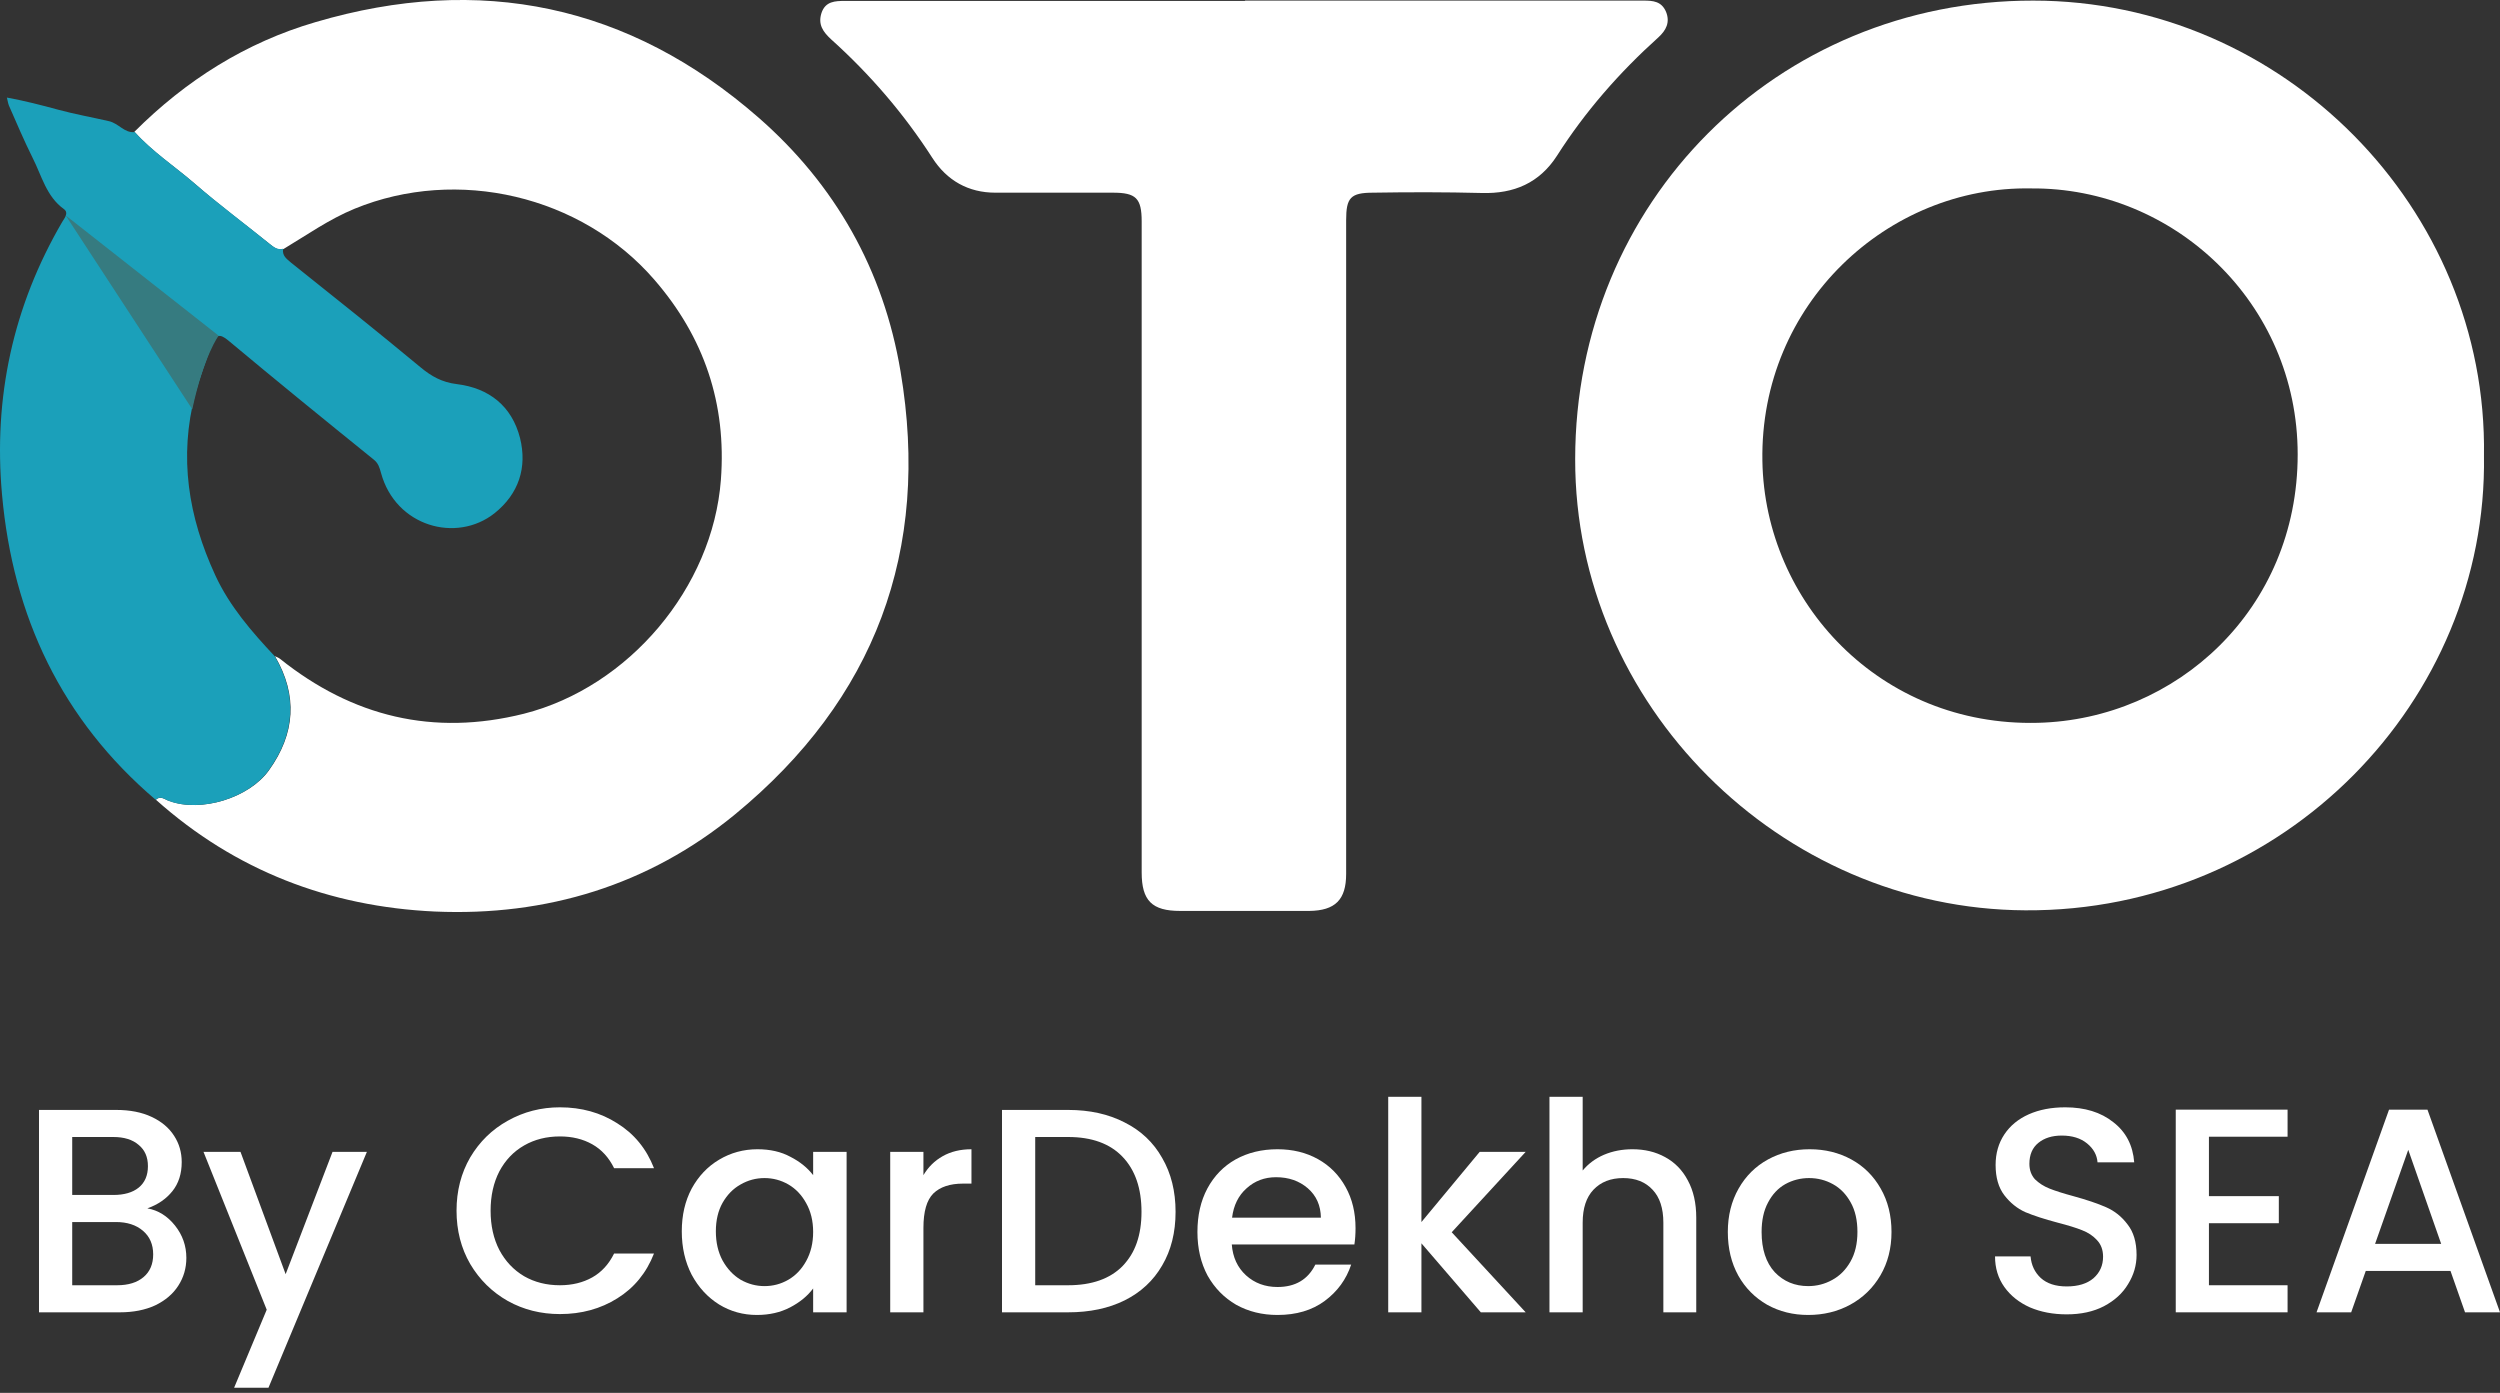
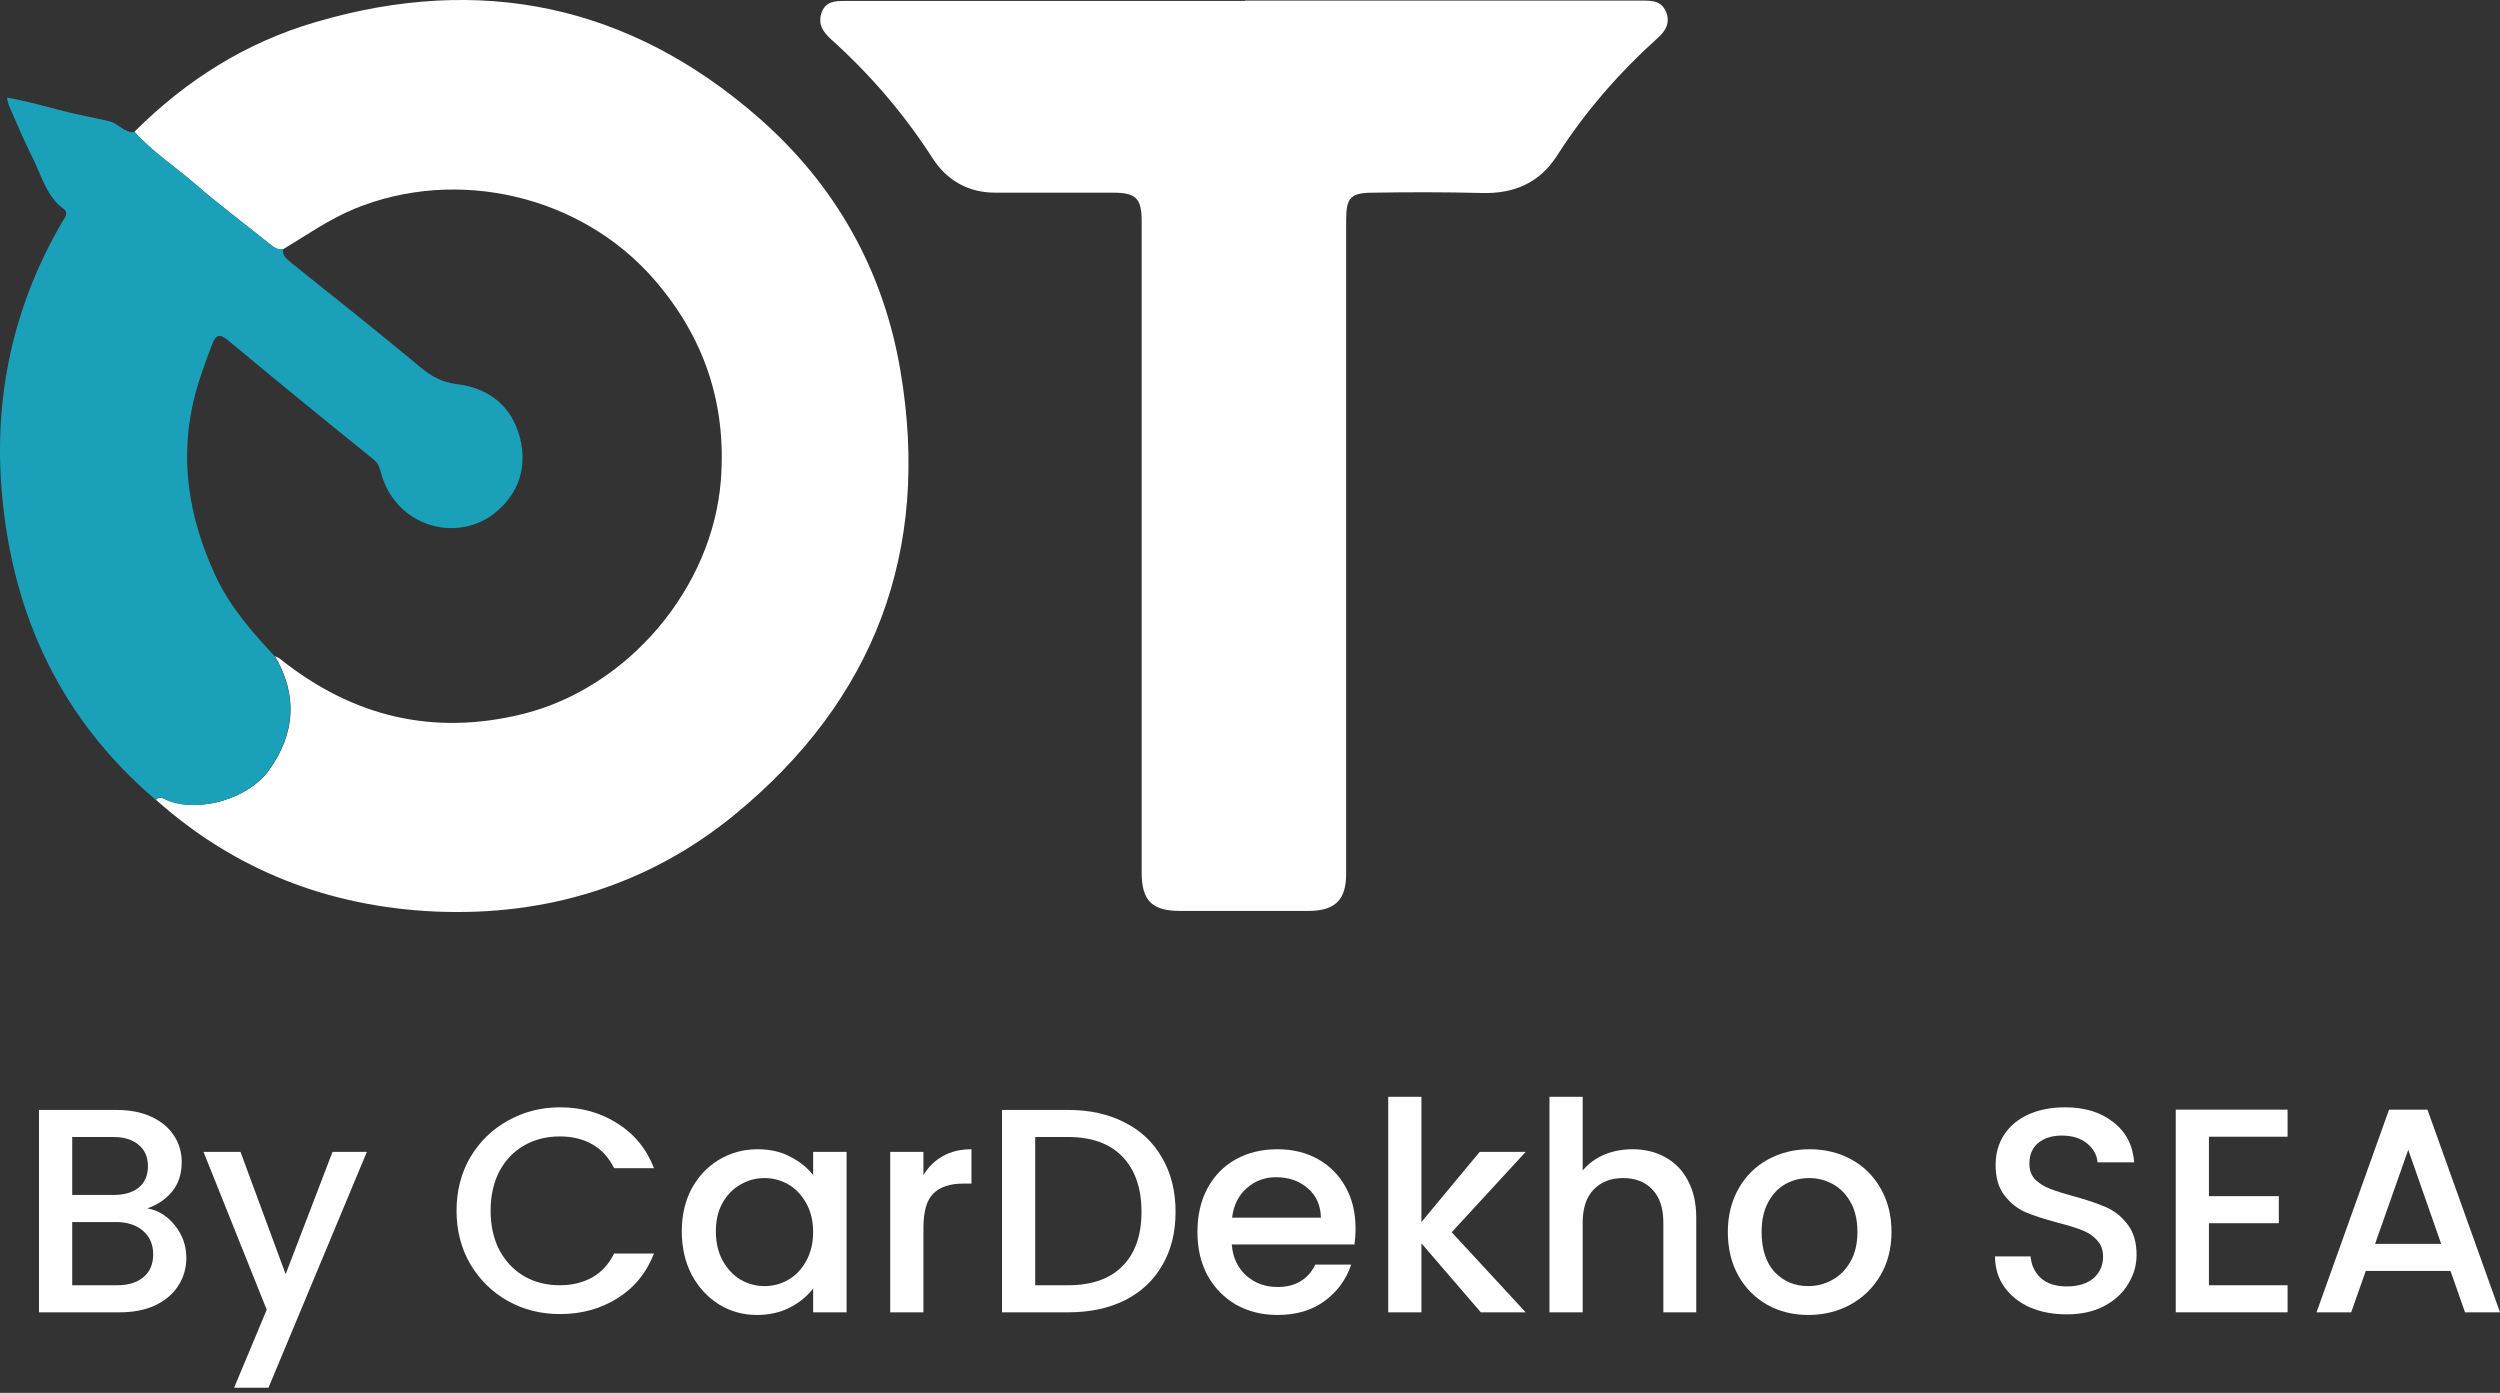
<svg xmlns="http://www.w3.org/2000/svg" width="70" height="39" viewBox="0 0 70 39" fill="none">
  <rect x="0" y="0" width="70" height="39" fill="#333333" stroke="none" />
  <path d="M68.614 35.587H66.241L65.833 36.745H64.863L66.893 31.07H67.969L70 36.745H69.021L68.614 35.587ZM68.353 34.829L67.431 32.195L66.502 34.829H68.353Z" fill="white" />
  <path d="M61.85 31.828V33.492H63.807V34.25H61.85V35.987H64.052V36.745H60.921V31.07H64.052V31.828H61.85Z" fill="white" />
  <path d="M57.867 36.802C57.486 36.802 57.144 36.737 56.839 36.607C56.535 36.471 56.296 36.28 56.122 36.036C55.948 35.791 55.861 35.506 55.861 35.18H56.856C56.877 35.424 56.972 35.625 57.141 35.783C57.315 35.941 57.557 36.02 57.867 36.02C58.188 36.02 58.438 35.943 58.617 35.791C58.796 35.633 58.886 35.432 58.886 35.188C58.886 34.998 58.829 34.843 58.715 34.723C58.606 34.603 58.467 34.511 58.299 34.446C58.136 34.38 57.907 34.31 57.614 34.234C57.244 34.136 56.943 34.038 56.709 33.94C56.48 33.837 56.285 33.679 56.122 33.467C55.959 33.255 55.877 32.972 55.877 32.619C55.877 32.293 55.959 32.008 56.122 31.763C56.285 31.518 56.513 31.331 56.807 31.2C57.1 31.07 57.44 31.005 57.826 31.005C58.375 31.005 58.824 31.143 59.171 31.42C59.525 31.692 59.721 32.067 59.758 32.546H58.731C58.715 32.339 58.617 32.162 58.438 32.016C58.258 31.869 58.022 31.796 57.728 31.796C57.462 31.796 57.244 31.863 57.076 31.999C56.907 32.135 56.823 32.331 56.823 32.587C56.823 32.76 56.875 32.904 56.978 33.019C57.087 33.127 57.222 33.214 57.386 33.28C57.549 33.345 57.772 33.416 58.054 33.492C58.429 33.595 58.734 33.698 58.968 33.801C59.207 33.905 59.408 34.065 59.571 34.283C59.739 34.495 59.824 34.78 59.824 35.139C59.824 35.427 59.745 35.699 59.587 35.954C59.435 36.21 59.209 36.416 58.91 36.574C58.617 36.726 58.269 36.802 57.867 36.802Z" fill="white" />
  <path d="M50.63 36.819C50.206 36.819 49.823 36.724 49.48 36.533C49.138 36.337 48.869 36.066 48.673 35.718C48.477 35.364 48.379 34.957 48.379 34.495C48.379 34.038 48.48 33.633 48.681 33.28C48.882 32.926 49.157 32.654 49.505 32.464C49.853 32.274 50.241 32.179 50.671 32.179C51.1 32.179 51.489 32.274 51.837 32.464C52.185 32.654 52.459 32.926 52.66 33.28C52.862 33.633 52.962 34.038 52.962 34.495C52.962 34.951 52.859 35.356 52.652 35.71C52.446 36.063 52.163 36.337 51.804 36.533C51.451 36.724 51.059 36.819 50.63 36.819ZM50.63 36.011C50.869 36.011 51.092 35.954 51.299 35.84C51.511 35.726 51.682 35.555 51.812 35.326C51.943 35.098 52.008 34.821 52.008 34.495C52.008 34.168 51.946 33.894 51.821 33.671C51.696 33.443 51.53 33.271 51.323 33.157C51.117 33.043 50.894 32.986 50.654 32.986C50.415 32.986 50.192 33.043 49.986 33.157C49.785 33.271 49.624 33.443 49.505 33.671C49.385 33.894 49.325 34.168 49.325 34.495C49.325 34.978 49.448 35.353 49.692 35.62C49.942 35.881 50.255 36.011 50.63 36.011Z" fill="white" />
  <path d="M45.709 32.179C46.052 32.179 46.356 32.252 46.623 32.399C46.895 32.546 47.107 32.763 47.259 33.051C47.416 33.339 47.495 33.687 47.495 34.095V36.745H46.574V34.234C46.574 33.831 46.473 33.524 46.272 33.312C46.071 33.095 45.796 32.986 45.449 32.986C45.101 32.986 44.823 33.095 44.617 33.312C44.416 33.524 44.315 33.831 44.315 34.234V36.745H43.385V30.711H44.315V32.774C44.473 32.584 44.671 32.437 44.91 32.334C45.155 32.23 45.421 32.179 45.709 32.179Z" fill="white" />
  <path d="M40.648 34.503L42.719 36.745H41.463L39.8 34.813V36.745H38.87V30.711H39.8V34.217L41.431 32.252H42.719L40.648 34.503Z" fill="white" />
  <path d="M37.955 34.389C37.955 34.557 37.944 34.709 37.923 34.845H34.49C34.517 35.204 34.65 35.492 34.889 35.71C35.129 35.927 35.422 36.036 35.77 36.036C36.27 36.036 36.623 35.827 36.83 35.408H37.833C37.697 35.821 37.45 36.161 37.091 36.427C36.738 36.688 36.297 36.819 35.77 36.819C35.34 36.819 34.955 36.724 34.612 36.533C34.275 36.337 34.009 36.066 33.813 35.718C33.623 35.364 33.528 34.957 33.528 34.495C33.528 34.032 33.62 33.627 33.805 33.28C33.995 32.926 34.259 32.654 34.596 32.464C34.938 32.274 35.33 32.179 35.77 32.179C36.194 32.179 36.572 32.271 36.904 32.456C37.235 32.641 37.493 32.902 37.678 33.239C37.863 33.57 37.955 33.954 37.955 34.389ZM36.985 34.095C36.98 33.753 36.857 33.478 36.618 33.271C36.379 33.065 36.083 32.962 35.729 32.962C35.408 32.962 35.134 33.065 34.906 33.271C34.677 33.473 34.541 33.747 34.498 34.095H36.985Z" fill="white" />
  <path d="M29.907 31.078C30.511 31.078 31.038 31.195 31.489 31.428C31.946 31.657 32.296 31.988 32.541 32.423C32.791 32.853 32.916 33.356 32.916 33.932C32.916 34.508 32.791 35.008 32.541 35.432C32.296 35.856 31.946 36.183 31.489 36.411C31.038 36.634 30.511 36.745 29.907 36.745H28.056V31.078H29.907ZM29.907 35.987C30.57 35.987 31.079 35.807 31.432 35.449C31.785 35.09 31.962 34.584 31.962 33.932C31.962 33.274 31.785 32.76 31.432 32.391C31.079 32.021 30.57 31.836 29.907 31.836H28.986V35.987H29.907Z" fill="white" />
  <path d="M25.856 32.904C25.992 32.676 26.171 32.499 26.394 32.374C26.622 32.244 26.892 32.179 27.201 32.179V33.141H26.965C26.601 33.141 26.323 33.233 26.133 33.418C25.948 33.603 25.856 33.924 25.856 34.38V36.745H24.926V32.252H25.856V32.904Z" fill="white" />
  <path d="M19.09 34.478C19.09 34.027 19.182 33.627 19.367 33.28C19.558 32.932 19.813 32.663 20.134 32.472C20.46 32.277 20.819 32.179 21.21 32.179C21.564 32.179 21.871 32.249 22.132 32.391C22.398 32.527 22.61 32.698 22.768 32.904V32.252H23.705V36.745H22.768V36.077C22.61 36.289 22.395 36.465 22.123 36.607C21.852 36.748 21.542 36.819 21.194 36.819C20.808 36.819 20.454 36.721 20.134 36.525C19.813 36.324 19.558 36.047 19.367 35.693C19.182 35.334 19.09 34.929 19.09 34.478ZM22.768 34.495C22.768 34.185 22.702 33.916 22.572 33.687C22.447 33.459 22.281 33.285 22.075 33.165C21.868 33.046 21.645 32.986 21.406 32.986C21.167 32.986 20.944 33.046 20.737 33.165C20.531 33.28 20.362 33.451 20.232 33.679C20.107 33.902 20.044 34.168 20.044 34.478C20.044 34.788 20.107 35.06 20.232 35.294C20.362 35.528 20.531 35.707 20.737 35.832C20.949 35.952 21.172 36.011 21.406 36.011C21.645 36.011 21.868 35.952 22.075 35.832C22.281 35.712 22.447 35.538 22.572 35.31C22.702 35.076 22.768 34.804 22.768 34.495Z" fill="white" />
  <path d="M12.783 33.899C12.783 33.345 12.911 32.847 13.166 32.407C13.427 31.967 13.778 31.624 14.218 31.38C14.664 31.13 15.151 31.005 15.678 31.005C16.281 31.005 16.817 31.154 17.284 31.453C17.757 31.747 18.1 32.165 18.312 32.709H17.195C17.048 32.41 16.844 32.187 16.583 32.04C16.322 31.893 16.02 31.82 15.678 31.82C15.303 31.82 14.969 31.904 14.675 32.073C14.381 32.241 14.15 32.483 13.982 32.798C13.819 33.114 13.737 33.481 13.737 33.899C13.737 34.318 13.819 34.685 13.982 35C14.15 35.316 14.381 35.56 14.675 35.734C14.969 35.903 15.303 35.987 15.678 35.987C16.02 35.987 16.322 35.913 16.583 35.767C16.844 35.62 17.048 35.397 17.195 35.098H18.312C18.1 35.642 17.757 36.06 17.284 36.354C16.817 36.647 16.281 36.794 15.678 36.794C15.145 36.794 14.659 36.672 14.218 36.427C13.778 36.177 13.427 35.832 13.166 35.392C12.911 34.951 12.783 34.454 12.783 33.899Z" fill="white" />
  <path d="M10.273 32.252L7.517 38.857H6.555L7.468 36.672L5.698 32.252H6.734L7.998 35.677L9.311 32.252H10.273Z" fill="white" />
  <path d="M4.126 33.834C4.43 33.888 4.688 34.049 4.9 34.315C5.112 34.582 5.218 34.883 5.218 35.22C5.218 35.508 5.142 35.769 4.99 36.003C4.843 36.231 4.628 36.414 4.346 36.55C4.063 36.68 3.734 36.745 3.359 36.745H1.092V31.078H3.253C3.639 31.078 3.971 31.143 4.248 31.274C4.525 31.404 4.734 31.581 4.876 31.804C5.017 32.021 5.088 32.266 5.088 32.538C5.088 32.864 5.001 33.136 4.827 33.353C4.653 33.57 4.419 33.731 4.126 33.834ZM2.022 33.459H3.172C3.476 33.459 3.712 33.391 3.881 33.255C4.055 33.114 4.142 32.913 4.142 32.652C4.142 32.396 4.055 32.198 3.881 32.056C3.712 31.91 3.476 31.836 3.172 31.836H2.022V33.459ZM3.278 35.987C3.593 35.987 3.84 35.911 4.02 35.758C4.199 35.606 4.289 35.394 4.289 35.123C4.289 34.845 4.194 34.625 4.003 34.462C3.813 34.299 3.56 34.217 3.245 34.217H2.022V35.987H3.278Z" fill="white" />
-   <path d="M69.551 12.758C69.662 19.611 63.961 25.532 56.709 25.489C49.839 25.455 44.096 19.73 44.105 12.859C44.105 5.658 49.745 0.009 56.929 0.017C63.928 0.017 69.662 5.836 69.551 12.758ZM56.87 5.276C52.875 5.2 49.27 8.5 49.347 12.91C49.414 16.863 52.646 20.349 57.057 20.239C60.934 20.145 64.335 17.067 64.335 12.724C64.335 8.474 60.857 5.242 56.87 5.276Z" fill="white" />
  <path d="M3.763 3.69C5.205 2.248 6.885 1.188 8.836 0.619C13.442 -0.738 17.615 0.127 21.237 3.291C23.383 5.166 24.74 7.558 25.215 10.399C26.063 15.421 24.494 19.585 20.584 22.8C18.166 24.785 15.299 25.659 12.178 25.523C9.226 25.387 6.588 24.378 4.366 22.393C4.501 22.266 4.62 22.393 4.739 22.427C5.63 22.758 6.978 22.342 7.53 21.57C8.268 20.544 8.344 19.475 7.699 18.373C7.75 18.398 7.801 18.415 7.843 18.449C9.871 20.069 12.135 20.62 14.671 19.984C17.606 19.238 19.956 16.456 20.185 13.436C20.346 11.307 19.718 9.441 18.319 7.829C16.275 5.471 12.806 4.665 9.93 5.844C9.209 6.141 8.59 6.582 7.937 6.973C7.767 7.015 7.665 6.922 7.547 6.828C6.851 6.269 6.13 5.734 5.46 5.149C4.9 4.665 4.272 4.258 3.772 3.698L3.763 3.69Z" fill="white" />
  <path d="M34.851 0.017C38.574 0.017 42.289 0.017 46.013 0.017C46.285 0.017 46.522 0.034 46.649 0.331C46.768 0.628 46.649 0.849 46.437 1.044C45.343 2.028 44.385 3.122 43.596 4.36C43.104 5.124 42.391 5.429 41.492 5.404C40.474 5.378 39.465 5.378 38.447 5.395C37.811 5.395 37.692 5.539 37.692 6.167C37.692 12.266 37.692 18.373 37.692 24.471C37.692 25.192 37.387 25.498 36.657 25.506C35.453 25.506 34.248 25.506 33.044 25.506C32.255 25.506 31.967 25.218 31.967 24.429C31.967 18.356 31.967 12.283 31.967 6.201C31.967 5.548 31.806 5.395 31.161 5.395C30.067 5.395 28.973 5.395 27.87 5.395C27.115 5.395 26.513 5.056 26.105 4.42C25.308 3.181 24.358 2.079 23.273 1.103C23.044 0.891 22.899 0.687 23.001 0.365C23.111 0.034 23.383 0.026 23.663 0.026C27.395 0.026 31.135 0.026 34.868 0.026L34.851 0.017Z" fill="white" />
  <path d="M3.764 3.69C4.264 4.241 4.892 4.657 5.451 5.14C6.13 5.726 6.851 6.26 7.538 6.82C7.657 6.913 7.767 7.007 7.928 6.964C7.894 7.159 8.022 7.244 8.149 7.354C9.362 8.321 10.575 9.288 11.771 10.281C12.076 10.535 12.373 10.705 12.797 10.756C13.688 10.866 14.332 11.366 14.561 12.265C14.765 13.088 14.527 13.826 13.849 14.369C12.78 15.217 11.075 14.742 10.668 13.241C10.626 13.088 10.592 12.97 10.464 12.868C9.099 11.765 7.742 10.662 6.393 9.534C6.13 9.314 6.037 9.39 5.935 9.653C5.765 10.102 5.596 10.561 5.468 11.027C5.002 12.8 5.273 14.471 6.028 16.108C6.427 16.973 7.046 17.686 7.691 18.373C8.335 19.475 8.259 20.544 7.521 21.57C6.97 22.342 5.621 22.758 4.731 22.427C4.612 22.385 4.501 22.266 4.357 22.393C1.728 20.154 0.362 17.262 0.057 13.852C-0.189 11.137 0.362 8.576 1.745 6.209C1.813 6.099 1.931 5.955 1.787 5.853C1.295 5.497 1.168 4.92 0.913 4.419C0.676 3.944 0.464 3.444 0.252 2.961C0.226 2.901 0.218 2.833 0.193 2.732C0.701 2.825 1.159 2.944 1.626 3.071C2.093 3.198 2.576 3.283 3.051 3.393C3.322 3.453 3.484 3.732 3.772 3.698L3.764 3.69Z" fill="#1BA0BA" />
-   <path d="M1.838 6.031L6.122 9.399C6.122 9.399 5.706 9.95 5.384 11.46" fill="#367B80" />
</svg>